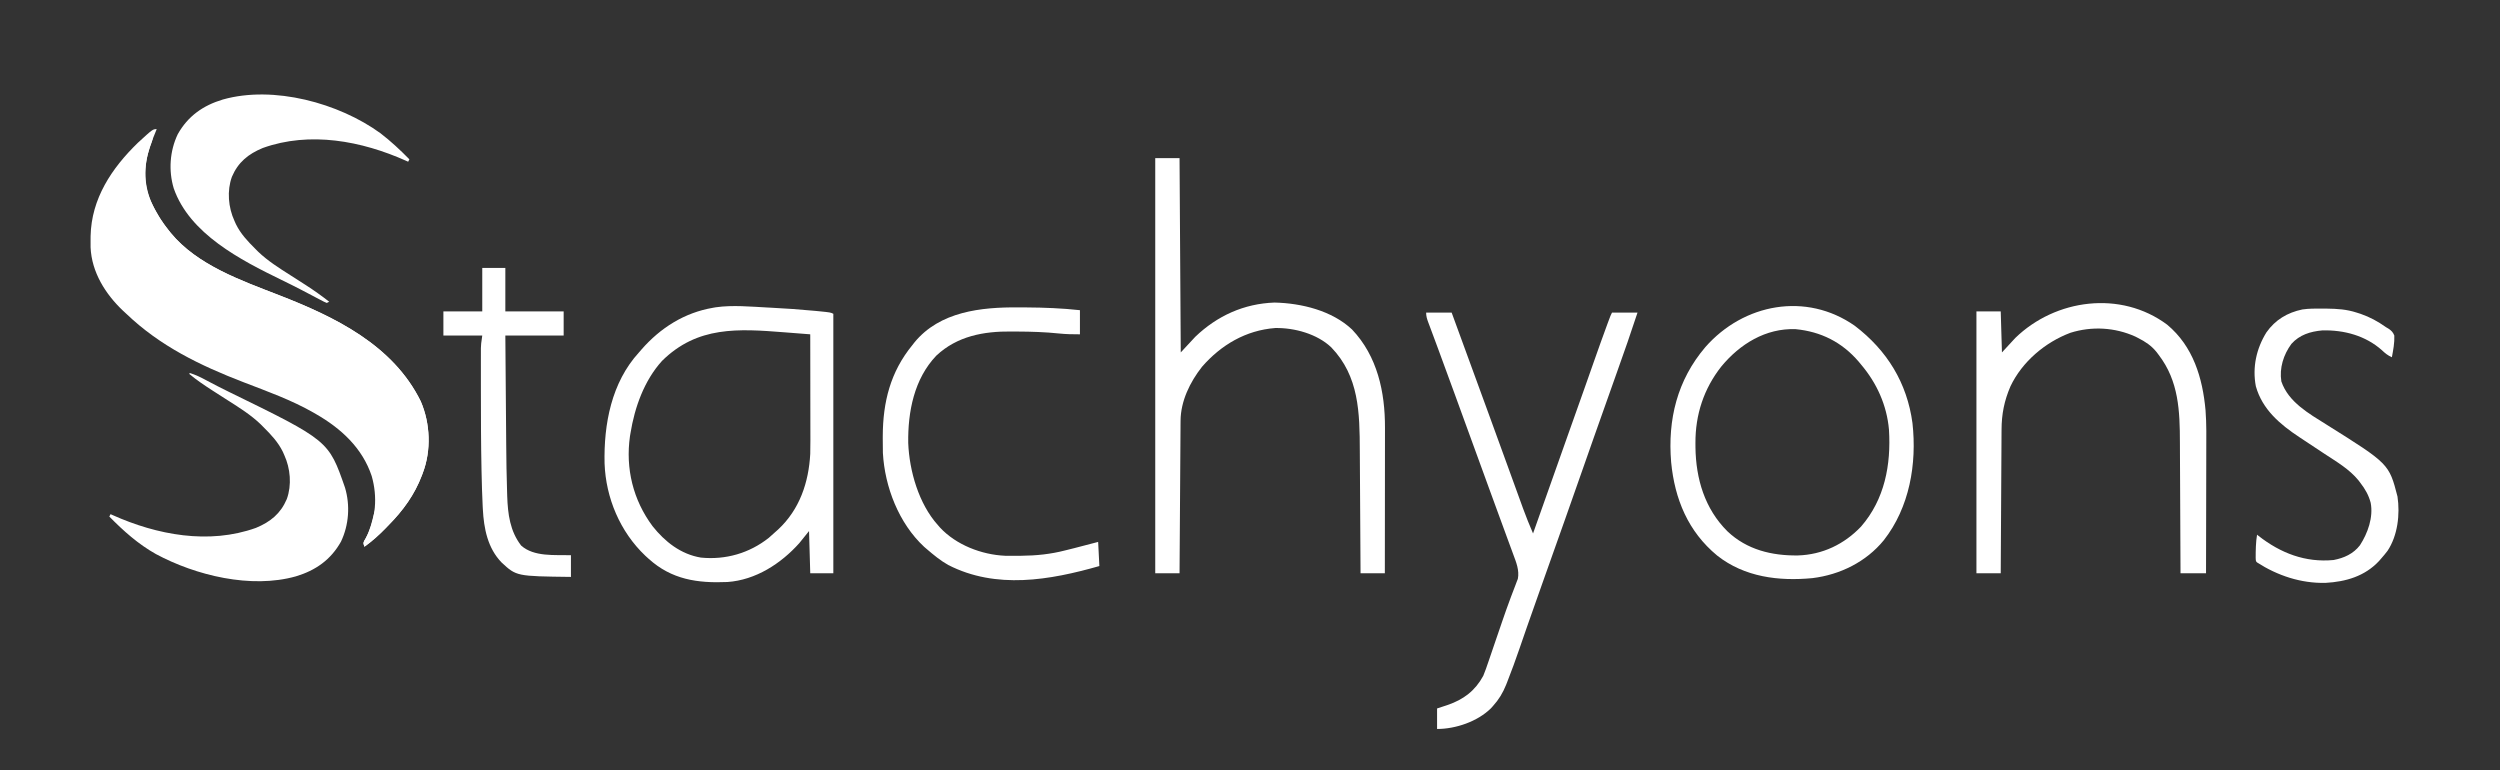
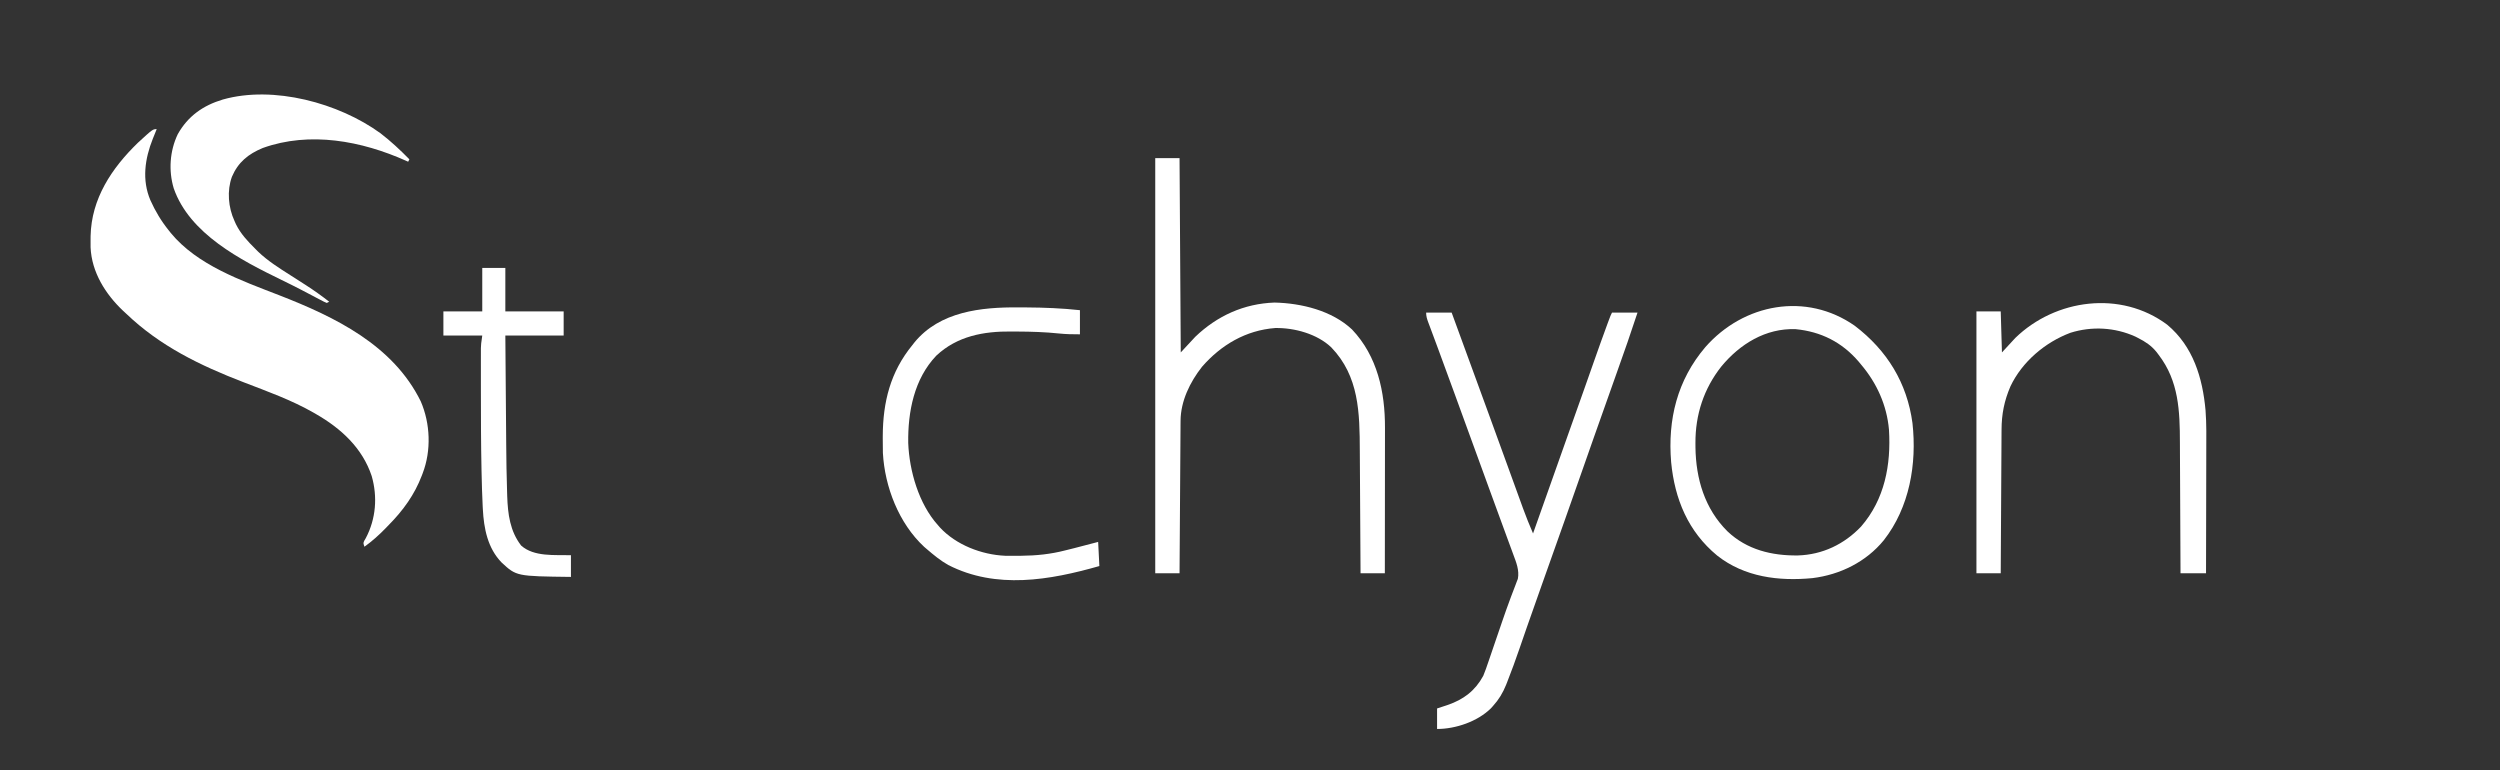
<svg xmlns="http://www.w3.org/2000/svg" width="487" height="150" viewBox="0 0 487 150" fill="none">
  <rect x="0" y="0" width="487" height="150" fill="#333333" stroke="none" />
  <path d="M30.526 25.156C30.273 25.785 30.02 26.413 29.764 27.041C28.227 30.897 27.61 35.052 29.295 39C30.256 41.142 31.411 43.073 32.892 44.906C33.014 45.059 33.135 45.213 33.26 45.371C38.425 51.654 47.001 54.642 54.343 57.495C65.252 61.736 76.567 67.21 81.965 78.188C83.831 82.499 84.036 87.752 82.35 92.162C82.294 92.312 82.238 92.462 82.18 92.616C80.753 96.371 78.535 99.424 75.724 102.272C75.501 102.503 75.278 102.733 75.055 102.964C73.786 104.264 72.469 105.442 70.991 106.504C70.754 105.799 70.754 105.799 70.957 105.34C71.061 105.161 71.165 104.983 71.272 104.8C73.244 101.044 73.563 96.781 72.41 92.741C70.589 87.261 66.436 83.457 61.526 80.642C61.314 80.519 61.314 80.519 61.098 80.394C56.777 77.922 52.061 76.235 47.424 74.451C39.009 71.21 31.175 67.417 24.61 61.128C24.406 60.94 24.203 60.753 23.993 60.559C20.538 57.292 17.858 53.03 17.645 48.187C17.639 47.705 17.639 47.224 17.644 46.742C17.646 46.486 17.648 46.231 17.65 45.967C17.802 38.699 21.753 32.773 26.843 27.829C29.755 25.156 29.755 25.156 30.526 25.156Z" fill="white" />
  <path d="M225.042 30.799C226.604 30.799 228.166 30.799 229.775 30.799C229.853 43.29 229.931 55.782 230.012 68.651C230.949 67.643 231.886 66.634 232.852 65.595C237.118 61.514 242.322 59.149 248.277 58.938C253.564 59.062 259.466 60.509 263.378 64.184C268.312 69.381 269.814 76.362 269.794 83.304C269.794 83.612 269.794 83.919 269.794 84.236C269.794 85.073 269.793 85.911 269.791 86.748C269.789 87.626 269.789 88.503 269.789 89.38C269.788 91.039 269.786 92.697 269.784 94.356C269.781 96.245 269.78 98.135 269.779 100.024C269.776 103.908 269.772 107.792 269.767 111.677C268.205 111.677 266.643 111.677 265.034 111.677C265.032 111.312 265.03 110.948 265.028 110.573C265.01 107.125 264.989 103.677 264.966 100.229C264.954 98.456 264.943 96.684 264.934 94.912C264.927 93.365 264.917 91.818 264.906 90.271C264.9 89.454 264.895 88.637 264.891 87.82C264.861 80.441 264.771 73.309 259.326 67.66C256.575 65.044 252.178 63.836 248.414 63.9C242.703 64.332 237.847 67.192 234.144 71.46C231.808 74.432 230 78.124 229.974 81.962C229.972 82.224 229.97 82.487 229.967 82.758C229.966 83.044 229.965 83.33 229.963 83.624C229.961 83.927 229.959 84.23 229.956 84.542C229.95 85.371 229.945 86.199 229.94 87.028C229.935 87.895 229.928 88.761 229.922 89.628C229.91 91.268 229.9 92.909 229.889 94.549C229.878 96.417 229.865 98.285 229.852 100.152C229.825 103.994 229.799 107.835 229.775 111.677C228.213 111.677 226.652 111.677 225.042 111.677C225.042 84.987 225.042 58.297 225.042 30.799Z" fill="white" />
-   <path d="M149.584 59.908C149.787 59.918 149.989 59.928 150.198 59.939C153.056 60.083 155.906 60.279 158.754 60.555C159.063 60.585 159.372 60.614 159.691 60.645C161.794 60.86 161.794 60.86 162.333 61.128C162.333 77.809 162.333 94.49 162.333 111.677C160.85 111.677 159.366 111.677 157.837 111.677C157.759 108.961 157.681 106.246 157.601 103.448C156.976 104.224 156.351 104.999 155.707 105.799C152.121 109.806 147.202 112.992 141.703 113.375C135.864 113.633 130.823 112.893 126.364 108.855C126.15 108.662 125.936 108.468 125.715 108.268C120.792 103.6 118.021 97.01 117.77 90.287C117.599 82.621 119.106 74.516 124.471 68.651C124.639 68.457 124.806 68.264 124.979 68.064C128.66 63.862 133.335 60.896 138.906 59.952C139.165 59.907 139.165 59.907 139.428 59.86C142.738 59.388 146.258 59.739 149.584 59.908ZM128.967 70.297C125.483 74.133 123.625 79.372 122.815 84.404C122.784 84.585 122.753 84.766 122.721 84.953C121.821 91.258 123.324 97.399 127.121 102.5C129.519 105.522 132.618 107.971 136.54 108.62C141.351 109.095 145.97 107.768 149.762 104.77C150.171 104.413 150.575 104.051 150.975 103.683C151.176 103.504 151.377 103.326 151.585 103.142C155.761 99.253 157.538 93.989 157.837 88.401C157.879 86.612 157.865 84.823 157.86 83.034C157.86 82.516 157.859 81.998 157.859 81.48C157.858 80.126 157.856 78.772 157.853 77.417C157.851 76.032 157.85 74.646 157.849 73.261C157.846 70.549 157.842 67.837 157.837 65.125C156.59 65.027 155.343 64.93 154.096 64.834C153.674 64.801 153.252 64.768 152.829 64.735C143.824 64.031 135.871 63.479 128.967 70.297Z" fill="white" />
  <path d="M361.316 63.465C367.609 68.267 371.489 74.574 372.548 82.414C373.428 90.362 371.985 98.832 366.962 105.241C363.523 109.449 358.454 111.961 353.063 112.618C346.49 113.245 339.831 112.42 334.508 108.226C328.84 103.549 326.231 97.217 325.539 90.033C324.846 81.723 326.721 74.056 332.202 67.618C339.647 59.136 351.832 56.826 361.316 63.465ZM335.318 71.39C331.891 75.729 330.245 80.796 330.272 86.3C330.273 86.578 330.274 86.856 330.276 87.143C330.357 93.257 332.073 99.098 336.506 103.502C340.292 107.092 345.147 108.269 350.239 108.201C355.024 108.053 359.262 106.017 362.532 102.578C367.15 97.268 368.391 90.522 367.971 83.699C367.554 78.947 365.616 74.643 362.529 71.003C362.371 70.812 362.213 70.622 362.051 70.425C358.808 66.652 354.715 64.595 349.784 64.12C343.943 63.905 338.916 67.033 335.318 71.39Z" fill="white" />
  <path d="M422.161 63.245C427.229 67.465 429.071 73.619 429.64 79.936C429.842 82.601 429.793 85.278 429.782 87.949C429.779 88.787 429.779 89.624 429.778 90.462C429.777 92.039 429.773 93.617 429.768 95.195C429.763 96.995 429.76 98.794 429.758 100.594C429.753 104.288 429.744 107.983 429.734 111.677C428.094 111.677 426.454 111.677 424.764 111.677C424.763 111.289 424.762 110.901 424.76 110.501C424.747 106.828 424.729 103.155 424.709 99.481C424.698 97.594 424.689 95.706 424.682 93.817C424.677 92.17 424.669 90.522 424.658 88.875C424.653 88.004 424.648 87.134 424.647 86.263C424.635 80.057 424.432 74.239 420.505 69.122C420.371 68.944 420.237 68.765 420.099 68.581C419.085 67.325 417.919 66.556 416.482 65.831C416.313 65.744 416.145 65.657 415.971 65.568C411.969 63.759 407.493 63.523 403.327 64.823C398.387 66.675 393.908 70.474 391.638 75.257C390.426 78.07 389.909 80.666 389.903 83.732C389.901 84.035 389.898 84.338 389.896 84.65C389.89 85.475 389.886 86.299 389.883 87.124C389.879 87.988 389.873 88.852 389.867 89.716C389.856 91.35 389.847 92.984 389.839 94.617C389.83 96.478 389.818 98.339 389.807 100.2C389.782 104.026 389.761 107.852 389.742 111.677C388.18 111.677 386.618 111.677 385.009 111.677C385.009 94.841 385.009 78.005 385.009 60.658C386.571 60.658 388.133 60.658 389.742 60.658C389.82 63.296 389.898 65.934 389.979 68.652C390.838 67.721 391.697 66.79 392.582 65.831C400.405 58.239 413.114 56.506 422.161 63.245Z" fill="white" />
  <path d="M277.812 60.893C279.452 60.893 281.092 60.893 282.782 60.893C285.085 67.18 287.387 73.468 289.679 79.759C289.985 80.6 290.292 81.442 290.599 82.283C291.572 84.954 292.544 87.625 293.514 90.297C293.912 91.396 294.312 92.494 294.711 93.592C294.982 94.34 295.254 95.088 295.525 95.836C295.824 96.663 296.125 97.49 296.426 98.317C296.512 98.558 296.599 98.798 296.689 99.046C297.288 100.691 297.946 102.307 298.637 103.918C298.712 103.703 298.712 103.703 298.789 103.485C301.057 97.053 303.327 90.623 305.621 84.2C306.632 81.371 307.637 78.54 308.636 75.707C308.716 75.482 308.716 75.482 308.797 75.253C309.366 73.64 309.934 72.027 310.501 70.413C311.346 68.015 312.194 65.618 313.077 63.234C313.146 63.048 313.214 62.863 313.285 62.673C313.75 61.425 313.75 61.425 314.018 60.893C315.658 60.893 317.298 60.893 318.987 60.893C317.731 64.735 316.401 68.548 315.039 72.354C313.497 76.66 311.97 80.971 310.456 85.286C310.291 85.757 310.125 86.227 309.96 86.698C309.516 87.964 309.071 89.23 308.627 90.496C307.443 93.868 306.257 97.24 305.07 100.611C305.019 100.758 304.967 100.905 304.914 101.056C303.401 105.352 301.879 109.644 300.344 113.932C299.405 116.559 298.474 119.188 297.56 121.824C297.47 122.082 297.38 122.34 297.288 122.606C296.859 123.842 296.431 125.078 296.006 126.315C295.248 128.508 294.465 130.686 293.609 132.843C293.534 133.034 293.459 133.225 293.381 133.422C292.749 134.987 291.972 136.279 290.828 137.538C290.693 137.688 290.559 137.838 290.421 137.992C287.788 140.573 283.54 142.005 279.942 142.005C279.942 140.686 279.942 139.367 279.942 138.009C281.362 137.538 281.362 137.538 282.004 137.328C285.1 136.268 287.362 134.556 288.934 131.661C289.319 130.748 289.635 129.817 289.95 128.88C290.042 128.613 290.134 128.346 290.229 128.071C290.524 127.211 290.817 126.35 291.109 125.489C291.509 124.317 291.911 123.144 292.313 121.972C292.41 121.688 292.508 121.403 292.608 121.109C293.14 119.558 293.684 118.014 294.26 116.479C294.318 116.323 294.376 116.167 294.436 116.007C294.687 115.334 294.942 114.664 295.205 113.996C295.289 113.772 295.373 113.547 295.46 113.316C295.568 113.04 295.568 113.04 295.678 112.759C296.002 111.092 295.355 109.531 294.78 107.99C294.7 107.769 294.619 107.548 294.536 107.32C294.268 106.587 293.997 105.855 293.726 105.123C293.534 104.599 293.343 104.075 293.151 103.552C292.745 102.441 292.337 101.33 291.929 100.219C291.312 98.541 290.699 96.861 290.087 95.18C289.987 94.904 289.886 94.627 289.782 94.343C289.578 93.781 289.374 93.22 289.169 92.658C288.648 91.227 288.126 89.796 287.604 88.365C286.802 86.164 285.999 83.963 285.198 81.761C284.824 80.732 284.449 79.703 284.074 78.674C283.865 78.099 283.655 77.523 283.446 76.948C282.391 74.05 281.334 71.154 280.261 68.264C280.176 68.034 280.091 67.805 280.004 67.569C279.611 66.51 279.217 65.451 278.822 64.393C278.686 64.027 278.55 63.662 278.414 63.296C278.321 63.05 278.321 63.05 278.227 62.8C277.979 62.128 277.812 61.615 277.812 60.893Z" fill="white" />
-   <path d="M36.915 72.648C38.111 72.999 39.139 73.515 40.228 74.103C41.654 74.863 43.087 75.601 44.539 76.31C64.021 85.826 64.021 85.826 67.205 94.984C68.234 98.439 67.973 102.242 66.428 105.5C64.443 109.047 61.474 111.124 57.635 112.274C48.912 114.736 38.132 112.104 30.363 107.926C26.928 106.003 24.037 103.416 21.297 100.626C21.415 100.394 21.415 100.394 21.534 100.156C21.662 100.214 21.791 100.272 21.923 100.332C30.57 104.208 40.676 106.127 49.858 102.831C52.682 101.663 54.668 100.049 55.868 97.221C56.86 94.497 56.571 91.236 55.373 88.636C55.278 88.422 55.183 88.209 55.086 87.988C54.162 86.119 52.818 84.683 51.35 83.228C51.153 83.03 50.956 82.831 50.753 82.627C48.861 80.82 46.689 79.458 44.488 78.056C43.669 77.533 42.85 77.009 42.033 76.484C41.735 76.293 41.735 76.293 41.432 76.098C39.879 75.095 38.337 74.066 36.915 72.883C36.915 72.806 36.915 72.728 36.915 72.648Z" fill="white" />
  <path d="M74.127 25.965C76.138 27.511 77.972 29.227 79.747 31.034C79.669 31.189 79.591 31.344 79.51 31.504C79.382 31.446 79.254 31.388 79.122 31.329C70.474 27.453 60.368 25.534 51.186 28.83C48.362 29.997 46.376 31.612 45.176 34.44C44.184 37.164 44.473 40.425 45.671 43.025C45.766 43.238 45.861 43.452 45.959 43.672C46.882 45.542 48.227 46.978 49.694 48.432C49.891 48.631 50.088 48.829 50.291 49.034C52.183 50.841 54.355 52.202 56.556 53.605C57.375 54.128 58.194 54.652 59.011 55.177C59.21 55.304 59.408 55.431 59.612 55.562C61.172 56.569 62.667 57.635 64.129 58.777C63.973 58.855 63.816 58.932 63.656 59.012C63.113 58.785 63.113 58.785 62.428 58.422C62.173 58.289 61.918 58.156 61.655 58.018C61.375 57.869 61.096 57.721 60.816 57.572C60.232 57.265 59.647 56.959 59.062 56.654C58.913 56.575 58.764 56.497 58.609 56.416C57.369 55.769 56.116 55.151 54.858 54.539C46.874 50.648 36.925 45.553 33.839 36.677C32.81 33.222 33.071 29.419 34.617 26.161C36.601 22.613 39.57 20.536 43.41 19.386C53.298 16.595 66.021 20.07 74.127 25.965Z" fill="white" />
  <path d="M198.421 59.88C198.924 59.882 199.427 59.884 199.931 59.886C203.429 59.908 206.892 60.046 210.371 60.424C210.371 61.976 210.371 63.527 210.371 65.126C208.939 65.126 207.649 65.107 206.246 64.959C203.566 64.681 200.892 64.598 198.2 64.585C197.801 64.584 197.402 64.58 197.002 64.576C191.607 64.522 186.473 65.467 182.403 69.27C178.065 73.805 176.833 80.24 176.923 86.302C177.141 91.755 178.979 98.143 182.684 102.273C182.822 102.432 182.959 102.59 183.101 102.754C186.253 106.148 191.206 108.06 195.806 108.264C196.658 108.284 197.509 108.281 198.361 108.269C198.542 108.267 198.722 108.266 198.907 108.265C201.875 108.238 204.653 107.957 207.531 107.211C208.104 107.068 208.678 106.925 209.251 106.782C210.811 106.389 212.366 105.98 213.92 105.565C213.998 107.117 214.076 108.668 214.157 110.267C204.489 113.029 194.056 114.842 184.718 110.06C183.202 109.208 181.867 108.104 180.554 106.976C180.289 106.748 180.289 106.748 180.017 106.516C175.086 101.936 172.35 94.84 171.987 88.231C171.964 87.298 171.956 86.367 171.961 85.434C171.962 85.269 171.962 85.105 171.963 84.935C171.992 78.319 173.442 72.463 177.715 67.242C177.848 67.071 177.981 66.9 178.119 66.723C183.057 60.67 191.146 59.815 198.421 59.88Z" fill="white" />
-   <path d="M29.58 26.332C29.817 26.802 29.817 26.802 29.589 27.578C29.479 27.893 29.368 28.208 29.255 28.521C27.895 32.347 27.997 36.264 29.738 39.962C30.614 41.745 31.64 43.356 32.893 44.906C33.014 45.059 33.136 45.213 33.261 45.371C38.426 51.654 47.001 54.642 54.344 57.496C65.252 61.736 76.567 67.211 81.966 78.188C83.832 82.499 84.037 87.752 82.35 92.163C82.294 92.312 82.238 92.462 82.181 92.616C80.753 96.371 78.536 99.424 75.724 102.272C75.501 102.503 75.279 102.733 75.056 102.964C73.786 104.264 72.47 105.442 70.991 106.504C70.755 105.799 70.755 105.799 70.957 105.34C71.061 105.162 71.165 104.984 71.272 104.8C72.1 103.246 72.462 101.616 72.885 99.921C73.176 98.812 73.542 97.834 74.053 96.806C76.108 92.475 76.208 87.926 74.762 83.375C70.275 71.149 58.373 64.639 47.456 58.914C43.421 56.792 39.418 54.491 35.969 51.489C35.748 51.303 35.527 51.117 35.299 50.925C31.188 47.393 27.47 42.365 26.922 36.833C26.697 32.962 27.527 29.655 29.58 26.332Z" fill="white" />
-   <path d="M452.377 60.114C452.672 60.116 452.968 60.117 453.272 60.118C455.3 60.144 457.139 60.259 459.077 60.893C459.467 61.017 459.467 61.017 459.865 61.144C461.661 61.773 463.214 62.61 464.756 63.715C464.937 63.821 465.117 63.927 465.303 64.037C465.89 64.456 466.133 64.69 466.413 65.36C466.473 66.785 466.2 68.197 465.939 69.592C465.16 69.252 464.631 68.822 464.017 68.24C460.83 65.394 456.649 64.257 452.393 64.362C450.057 64.569 447.949 65.218 446.359 66.999C444.819 69.104 443.999 71.7 444.405 74.294C445.771 78.329 449.784 80.57 453.205 82.714C465.383 90.349 465.383 90.349 467.031 96.721C467.549 100.197 467.075 104.324 465.096 107.296C464.686 107.836 464.259 108.348 463.81 108.856C463.62 109.073 463.62 109.073 463.426 109.296C460.652 112.263 456.962 113.324 453.01 113.545C448.233 113.655 443.647 112.128 439.673 109.561C439.436 109.326 439.436 109.326 439.405 108.649C439.408 107.129 439.431 105.655 439.673 104.153C439.771 104.233 439.869 104.313 439.97 104.396C444.261 107.749 449.085 109.618 454.581 109.091C456.623 108.701 458.427 107.887 459.711 106.225C461.246 103.858 462.35 100.772 461.808 97.941C461.408 96.436 460.736 95.273 459.787 94.044C459.668 93.887 459.549 93.73 459.426 93.568C457.662 91.404 455.177 89.954 452.862 88.433C451.504 87.541 450.149 86.645 448.797 85.743C448.506 85.549 448.215 85.356 447.923 85.163C444.138 82.667 440.693 79.75 439.436 75.235C438.738 71.559 439.534 67.923 441.492 64.758C443.218 62.3 445.578 60.893 448.508 60.28C449.792 60.092 451.082 60.108 452.377 60.114Z" fill="white" />
  <path d="M93.945 52.195C95.429 52.195 96.912 52.195 98.441 52.195C98.441 54.988 98.441 57.782 98.441 60.659C102.189 60.659 105.938 60.659 109.8 60.659C109.8 62.211 109.8 63.763 109.8 65.362C106.051 65.362 102.303 65.362 98.441 65.362C98.477 69.959 98.477 69.959 98.514 74.556C98.529 76.437 98.545 78.317 98.559 80.198C98.57 81.718 98.583 83.238 98.596 84.758C98.6 85.332 98.605 85.906 98.609 86.479C98.631 89.603 98.681 92.724 98.781 95.845C98.79 96.127 98.798 96.409 98.807 96.699C98.927 100.141 99.345 103.459 101.517 106.271C104.018 108.505 108.062 108.074 111.219 108.151C111.219 109.548 111.219 110.945 111.219 112.383C100.6 112.251 100.6 112.251 97.714 109.578C94.991 106.772 94.252 102.948 94.057 99.176C94.047 98.992 94.037 98.808 94.027 98.619C93.917 96.453 93.858 94.287 93.812 92.12C93.807 91.893 93.802 91.665 93.797 91.431C93.692 86.397 93.682 81.361 93.679 76.326C93.679 75.693 93.678 75.059 93.677 74.426C93.675 73.418 93.675 72.411 93.677 71.403C93.677 71.028 93.677 70.653 93.676 70.277C93.675 69.758 93.676 69.239 93.678 68.72C93.678 68.428 93.678 68.135 93.678 67.834C93.708 67.007 93.708 67.007 93.945 65.362C91.446 65.362 88.947 65.362 86.373 65.362C86.373 63.81 86.373 62.258 86.373 60.659C88.871 60.659 91.37 60.659 93.945 60.659C93.945 57.866 93.945 55.073 93.945 52.195Z" fill="white" />
</svg>